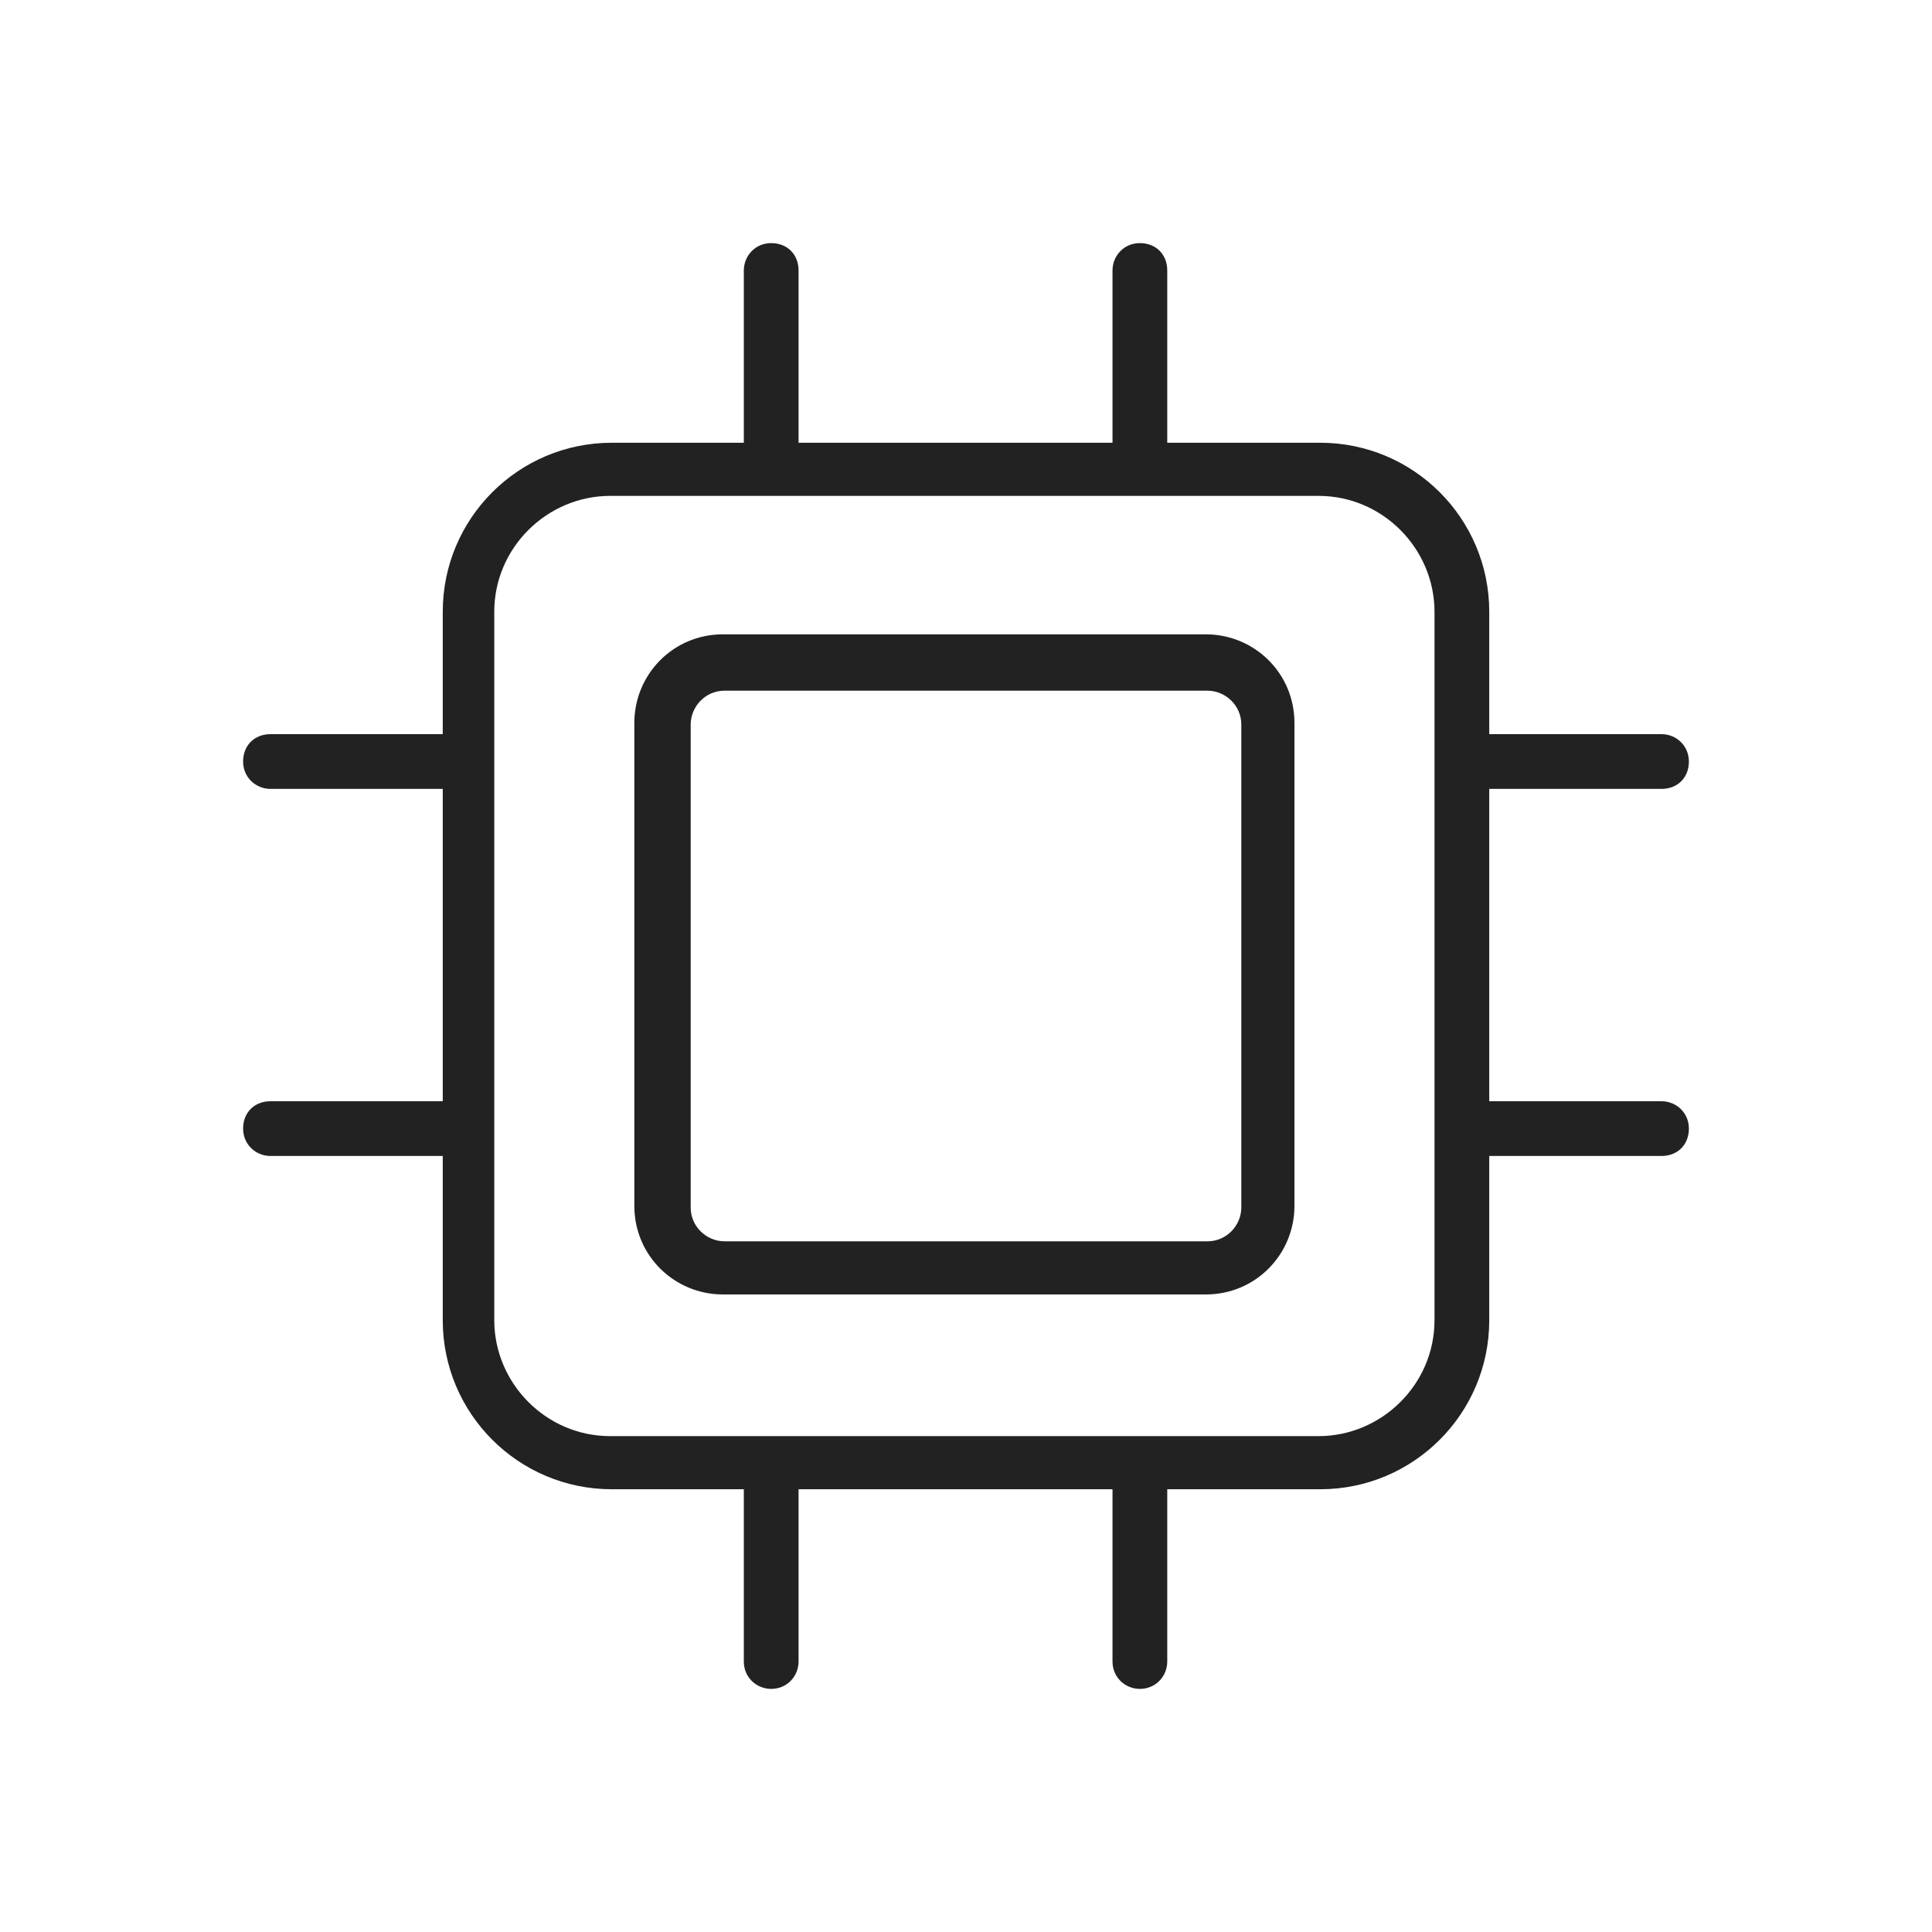
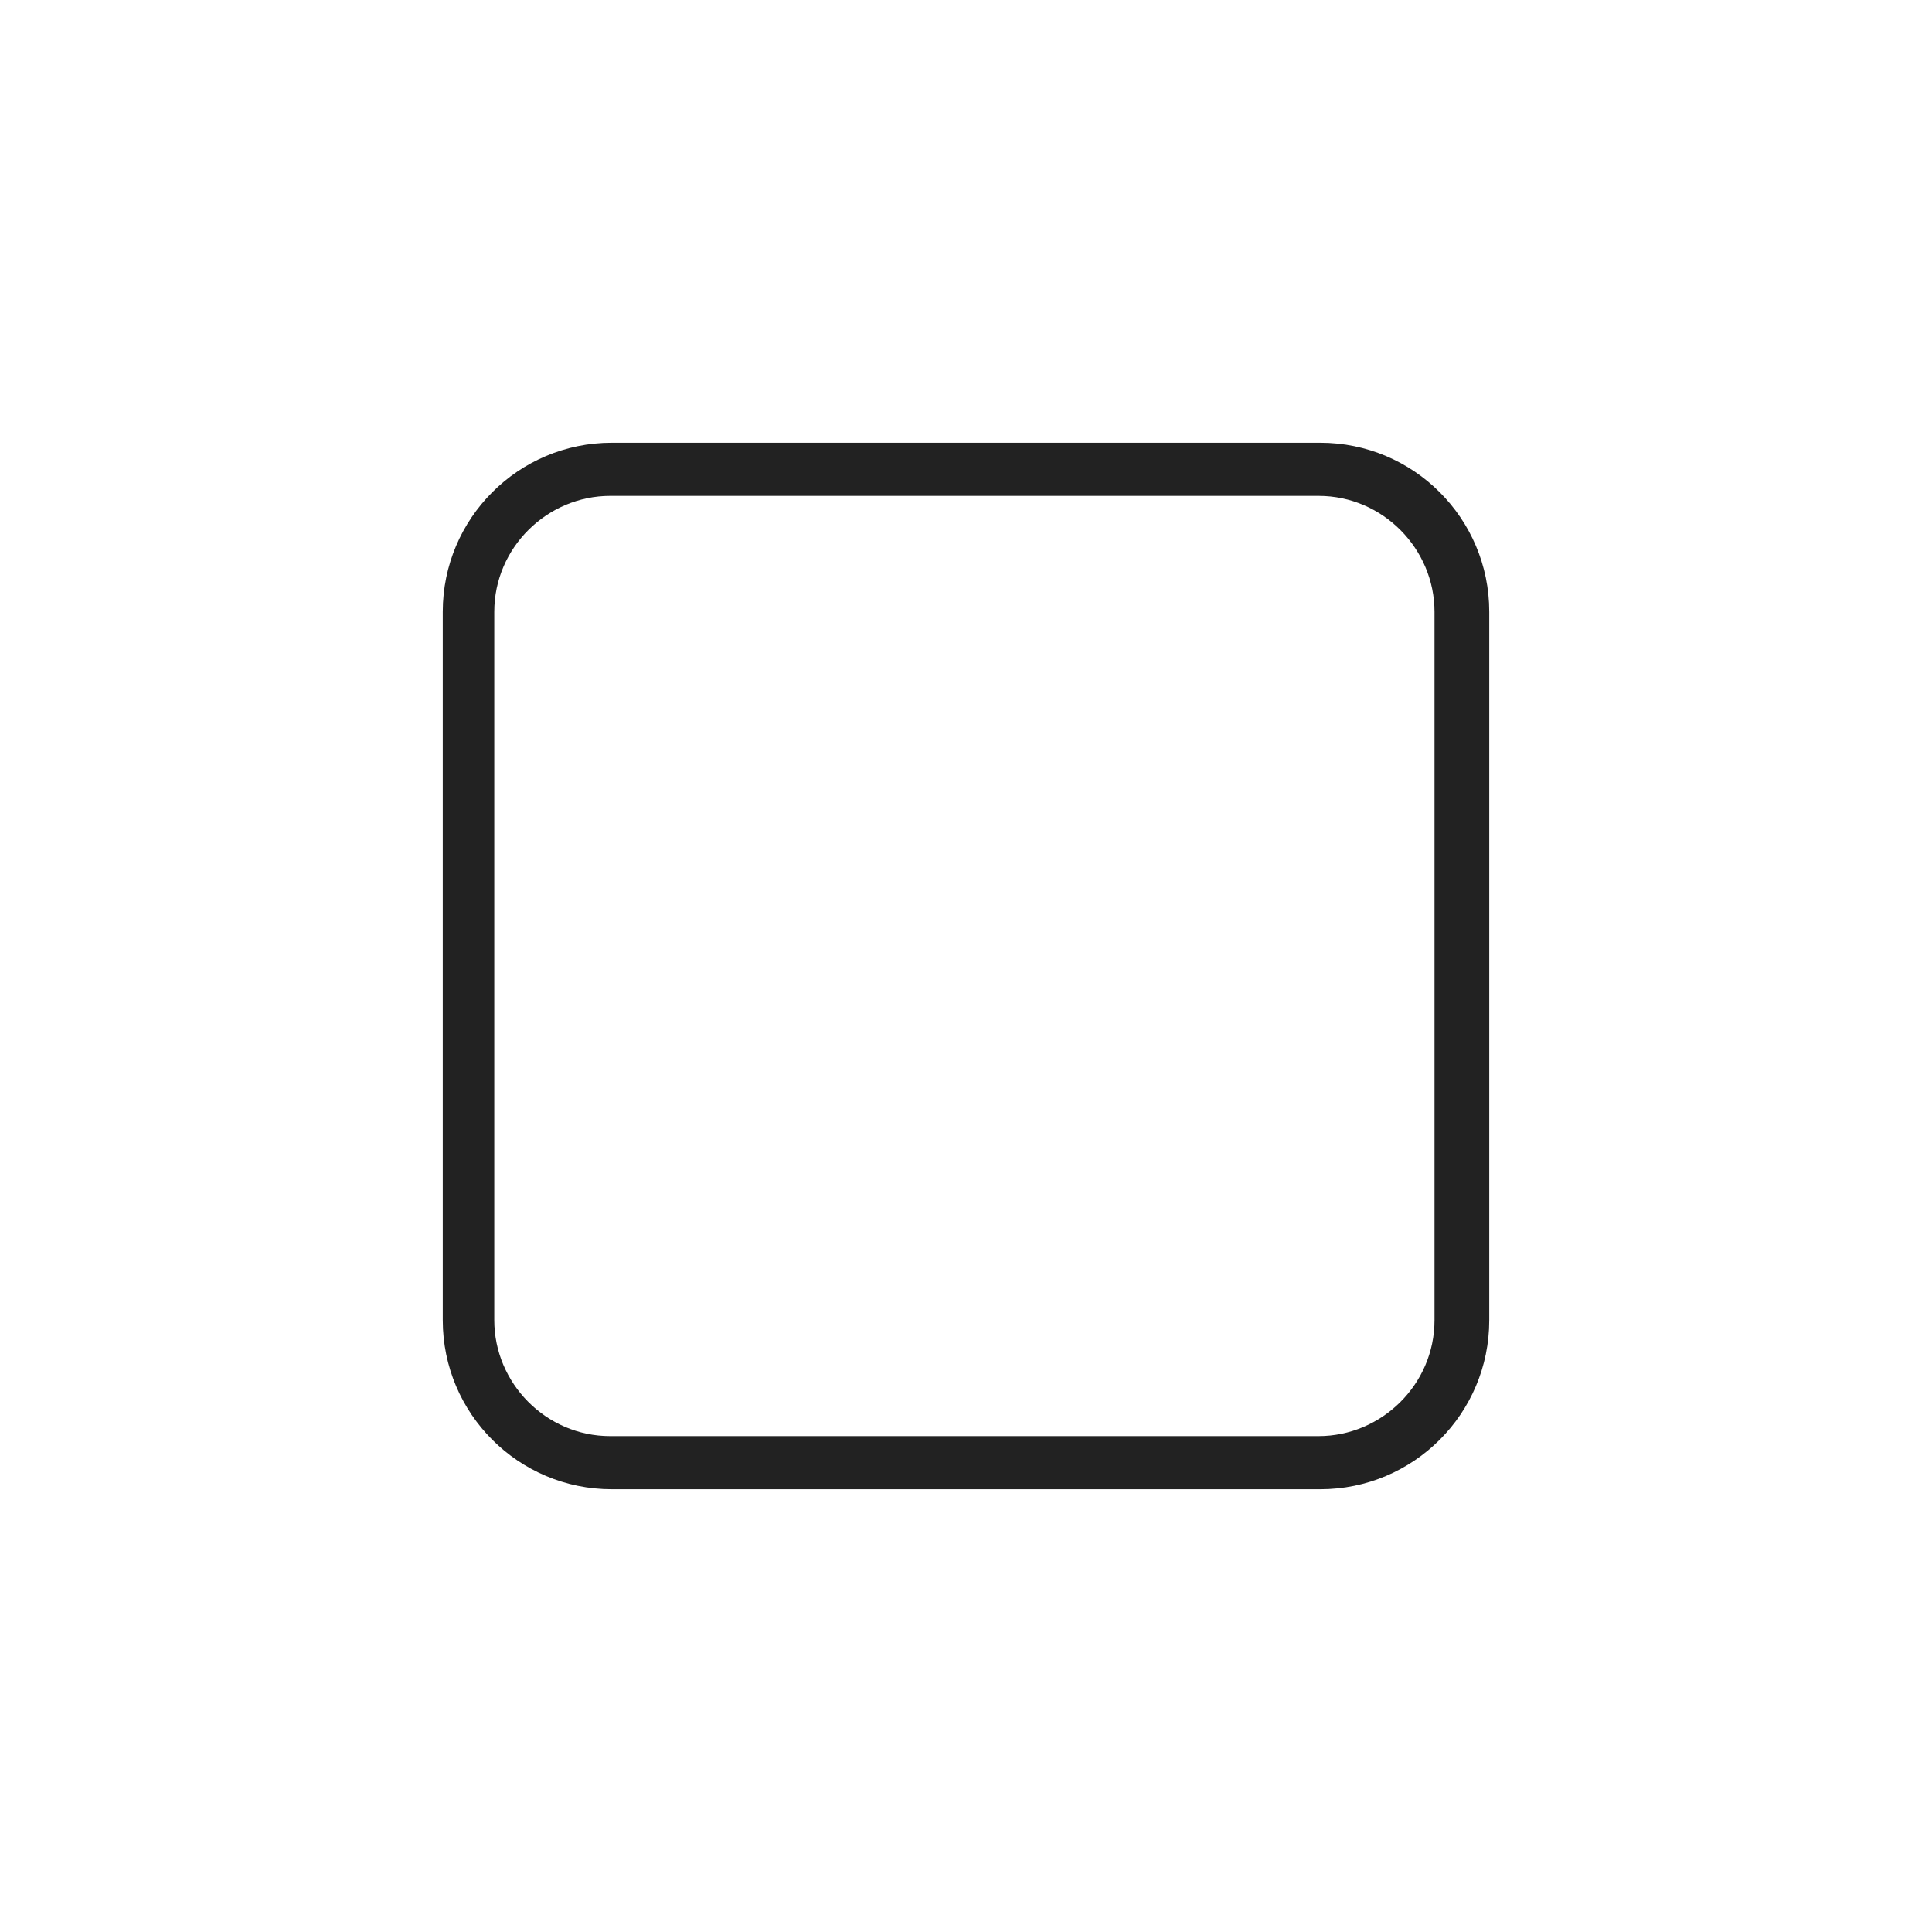
<svg xmlns="http://www.w3.org/2000/svg" id="_圖層_1" data-name="圖層 1" version="1.1" viewBox="0 0 120 120">
  <defs>
    <style>.cls-1{fill:#222;stroke-width:0}</style>
  </defs>
  <path d="M82 92.5H38c-5.8 0-10.5-4.7-10.5-10.5V38c0-5.8 4.7-10.5 10.5-10.5h44c5.8 0 10.5 4.7 10.5 10.5v44c0 5.8-4.7 10.5-10.5 10.5M37.9 30.8c-3.9 0-7.2 3.2-7.2 7.2v44c0 3.9 3.2 7.2 7.2 7.2h44c3.9 0 7.2-3.2 7.2-7.2V38c0-3.9-3.2-7.2-7.2-7.2z" class="cls-1" />
-   <path d="M74.9 80.4h-30c-3 0-5.5-2.4-5.5-5.5v-30c0-3 2.4-5.5 5.5-5.5h30c3 0 5.5 2.4 5.5 5.5v30c0 3-2.4 5.5-5.5 5.5M45 42.9c-1.2 0-2.1 1-2.1 2.1v30c0 1.2 1 2.1 2.1 2.1h30c1.2 0 2.1-1 2.1-2.1V45c0-1.2-1-2.1-2.1-2.1zM47.9 30.6c-.9 0-1.7-.7-1.7-1.7V16.8c0-.9.7-1.7 1.7-1.7s1.7.7 1.7 1.7v12.1c0 .9-.7 1.7-1.7 1.7M70.8 30.6c-.9 0-1.7-.7-1.7-1.7V16.8c0-.9.7-1.7 1.7-1.7s1.7.7 1.7 1.7v12.1c0 .9-.7 1.7-1.7 1.7M47.9 104.9c-.9 0-1.7-.7-1.7-1.7V91.1c0-.9.7-1.7 1.7-1.7s1.7.7 1.7 1.7v12.1c0 .9-.7 1.7-1.7 1.7M70.8 104.9c-.9 0-1.7-.7-1.7-1.7V91.1c0-.9.7-1.7 1.7-1.7s1.7.7 1.7 1.7v12.1c0 .9-.7 1.7-1.7 1.7M103.2 71.8H91.1c-.9 0-1.7-.7-1.7-1.7s.7-1.7 1.7-1.7h12.1c.9 0 1.7.7 1.7 1.7s-.7 1.7-1.7 1.7M103.2 49H91.1c-.9 0-1.7-.7-1.7-1.7s.7-1.7 1.7-1.7h12.1c.9 0 1.7.7 1.7 1.7s-.7 1.7-1.7 1.7M28.9 71.8H16.8c-.9 0-1.7-.7-1.7-1.7s.7-1.7 1.7-1.7h12.1c.9 0 1.7.7 1.7 1.7s-.7 1.7-1.7 1.7M28.9 49H16.8c-.9 0-1.7-.7-1.7-1.7s.7-1.7 1.7-1.7h12.1c.9 0 1.7.7 1.7 1.7s-.7 1.7-1.7 1.7" class="cls-1" />
</svg>